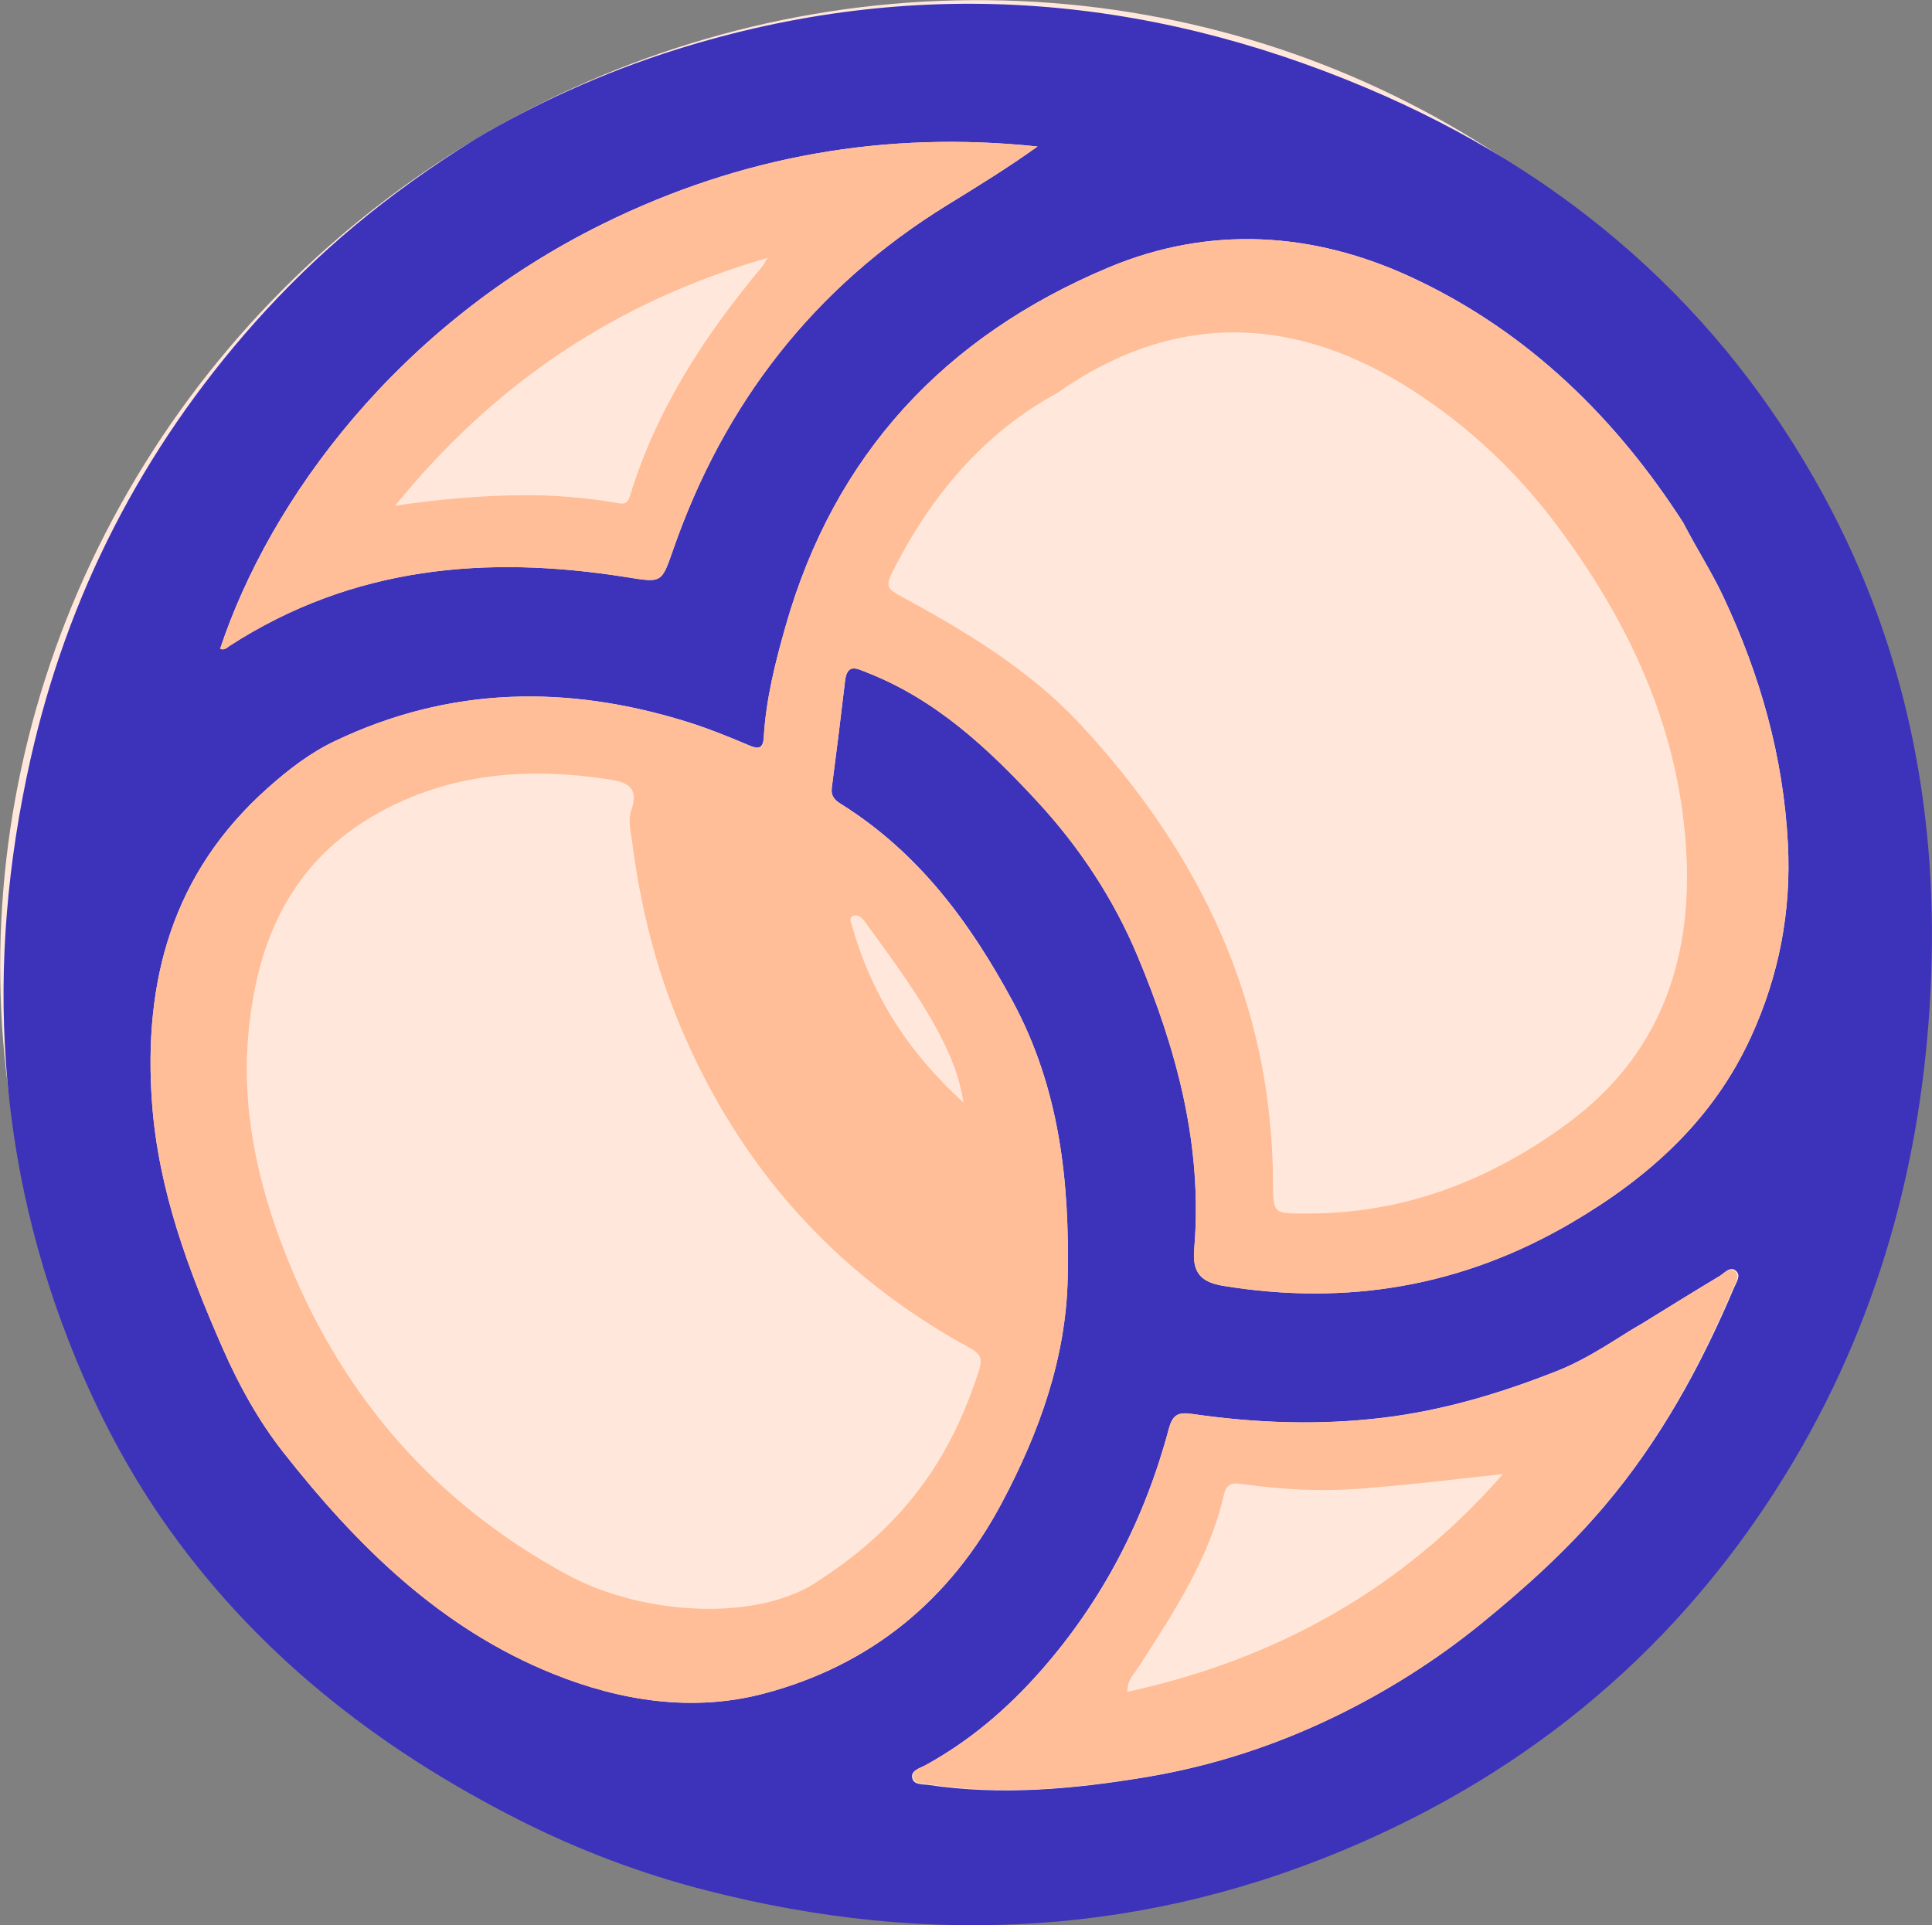
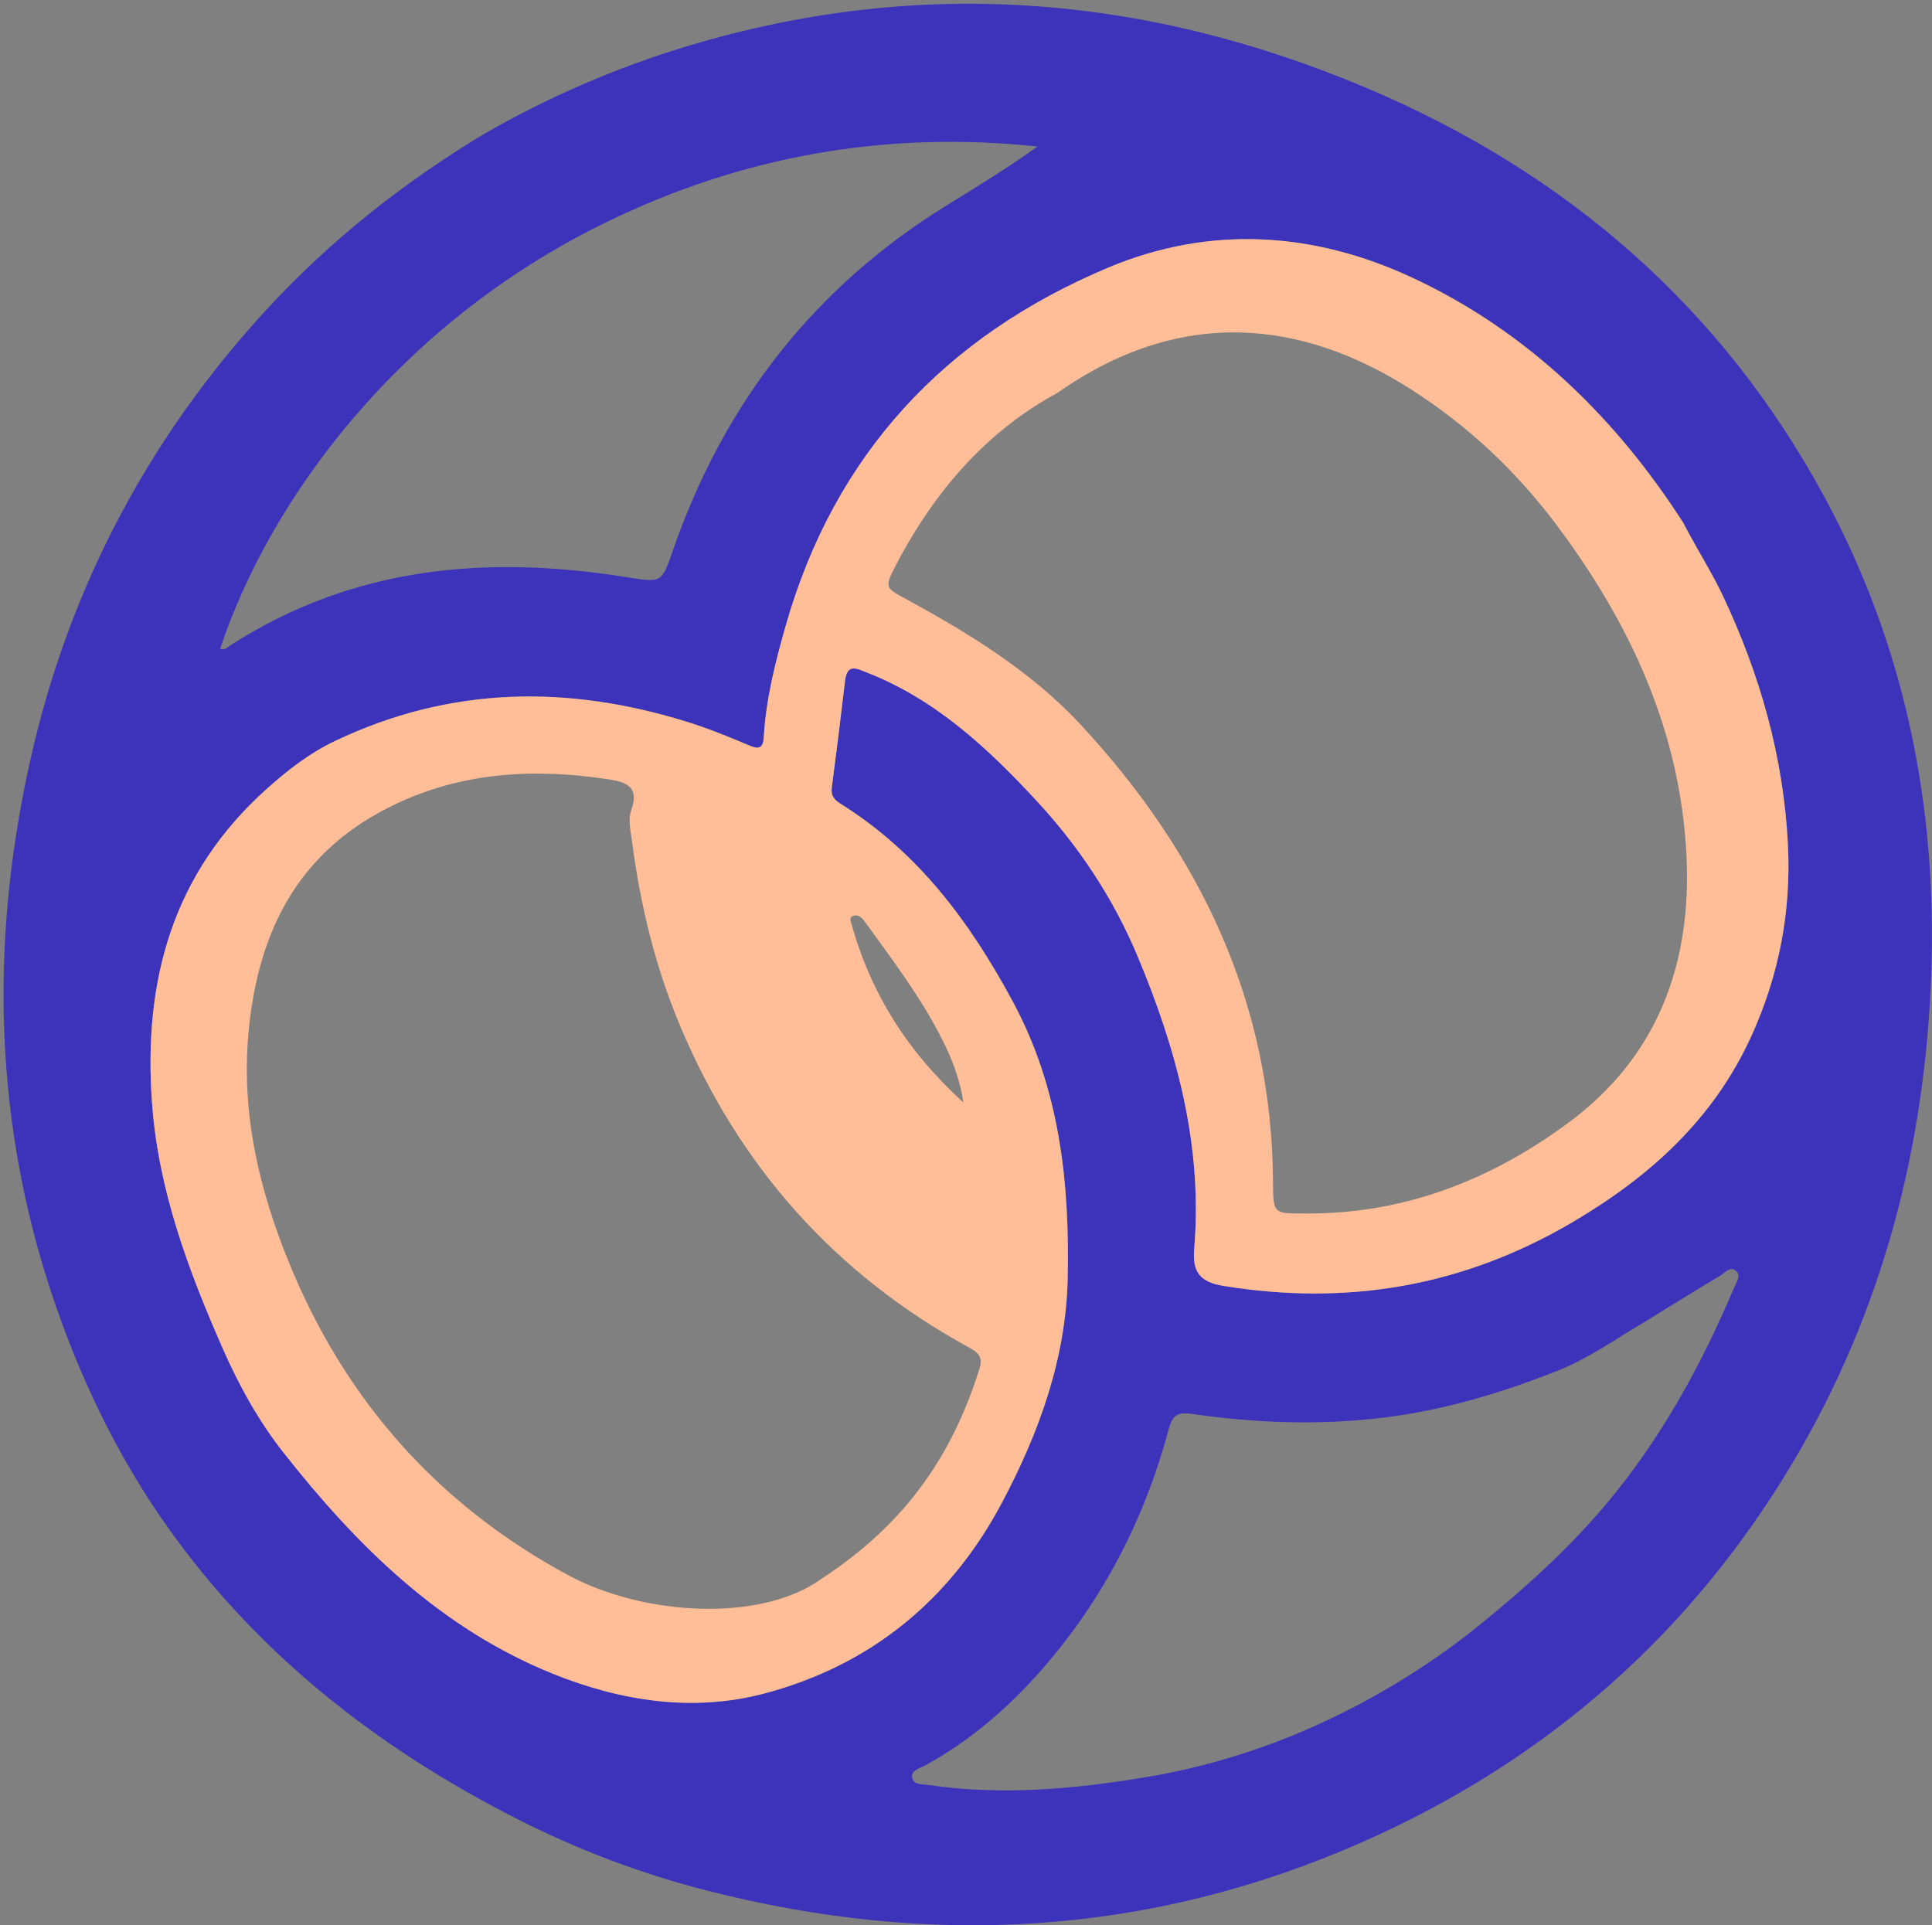
<svg xmlns="http://www.w3.org/2000/svg" id="Ebene_2" width="439.42" height="437.91" viewBox="0 0 439.42 437.91">
  <rect x="0" y="0" width="439.42" height="437.91" fill="#808080" stroke="none" />
  <g id="Ebene_1-2">
-     <ellipse cx="217.41" cy="214.91" rx="218.87" ry="213.35" transform="translate(-80.35 145.68) rotate(-31.58)" style="fill:#ffe8db; stroke-width:0px;" />
    <path d="m108.15,31.63c-20.21,12.51-36.22,26.03-50.24,41.78-25.65,28.84-42.64,62.12-50.99,99.35-10.45,46.61-7.82,92.21,10.3,136.23,5.26,12.78,11.74,25.08,19.53,36.38,20.68,29.98,48.58,51.98,81.09,68.46,13.71,6.95,28.06,12.38,43.01,16.19,50.56,12.91,100.26,10.45,148.95-11.02,42.18-18.59,75.09-47.66,98.33-86.98,20.17-34.12,29.73-71.39,31.12-110.53,1.37-38.36-6.07-74.78-24.28-108.43-23.42-43.26-58.77-73.87-104.18-93.06C260.02-1.44,207.73-5.6,153.94,11.23c-16.88,5.28-32.83,12.66-45.79,20.4Zm274.74,87.36c3.28,6.27,6.46,11.19,9,16.57,8.43,17.89,13.73,36.49,14.76,56.38.79,15.26-1.98,29.85-8.37,43.84-8.58,18.78-22.98,31.83-40.7,42.24-24.95,14.66-51.26,19-79.29,14.45-5.21-.85-7.13-3.04-6.67-8.38,1.98-23.48-4-45.4-12.88-66.63-5.47-13.06-13.24-24.81-22.8-35.15-11.07-11.98-22.97-23.16-38.69-29.33-2.39-.94-4.57-2.21-5.05,1.93-.94,8.09-1.95,16.17-3.01,24.25-.24,1.82.58,2.76,2.02,3.66,17.59,11,29.29,26.74,39.05,44.79,10.76,19.9,13.02,41.1,12.59,62.98-.36,18.2-6.42,35.11-14.99,51.24-11.78,22.17-29.94,36.98-54.08,43.36-16.19,4.27-32.53,1.71-47.83-4.43-25.85-10.37-44.88-29.3-61.54-50.48-5.5-6.99-10.01-15.08-13.71-23.51-7.87-17.91-14.66-36.06-16.11-55.84-2.02-27.6,4.48-52.3,26.34-71.73,4.67-4.15,9.57-7.95,15.24-10.65,26.2-12.48,52.82-12.8,79.83-4.46,4.92,1.52,9.63,3.42,14.33,5.42,1.71.72,3.22,1.17,3.39-1.78.49-8.64,2.59-16.97,4.97-25.34,11.1-39,36.15-65.87,73.34-81.51,23.17-9.74,46.75-8.14,69.01,2.19,26.73,12.4,46.78,32.41,61.86,55.91Zm-9.14,181.87c7.17-4.41,12.3-7.61,17.5-10.71,1.08-.64,2.25-2.26,3.58-1.1,1.23,1.07.12,2.53-.39,3.75-7.59,17.94-16.88,34.89-29.64,49.9-8.4,9.89-17.95,18.51-28.02,26.69-10.24,8.31-21.44,15.35-33.11,21.02-13.49,6.56-27.91,11.28-42.9,13.78-16.55,2.77-33.05,4.24-49.65,1.79-1.37-.2-3.53.07-3.68-1.87-.12-1.48,1.79-1.91,2.93-2.54,10.12-5.55,18.72-12.9,26.31-21.51,14.18-16.1,23.67-34.59,29.15-55.04.87-3.25,2.11-3.88,5.29-3.42,14.38,2.07,28.77,2.62,43.39.86,13.77-1.66,26.77-5.57,39.6-10.63,7.8-3.08,14.47-8.06,19.64-10.95ZM50.07,147.56c11.32-34.03,40.51-73.76,87.23-96.73,31.34-15.41,64.25-21.15,98.68-17.51-6.76,4.85-13.68,9.09-20.58,13.34-30.36,18.73-50.75,45.17-62.31,78.4-2.66,7.66-2.55,7.49-10.78,6.18-31.58-5.01-62-2.45-89.97,15.58-.65.42-1.29,1.19-2.27.73Z" style="fill:#3d33ba; stroke-width:0px;" />
    <path d="m382.89,118.99c-15.08-23.5-35.13-43.5-61.86-55.91-22.26-10.33-45.84-11.93-69.01-2.19-37.19,15.64-62.24,42.51-73.34,81.51-2.38,8.37-4.48,16.7-4.97,25.34-.17,2.95-1.68,2.5-3.39,1.78-4.7-1.99-9.41-3.9-14.33-5.42-27.01-8.34-53.63-8.02-79.83,4.46-5.67,2.7-10.58,6.5-15.24,10.65-21.85,19.42-28.36,44.13-26.34,71.73,1.45,19.78,8.24,37.93,16.11,55.84,3.7,8.42,8.21,16.52,13.71,23.51,16.67,21.18,35.7,40.12,61.54,50.48,15.3,6.14,31.65,8.7,47.83,4.43,24.14-6.37,42.3-21.18,54.08-43.36,8.57-16.13,14.63-33.04,14.99-51.24.43-21.89-1.83-43.09-12.59-62.98-9.76-18.05-21.46-33.79-39.05-44.79-1.44-.9-2.26-1.84-2.02-3.66,1.06-8.08,2.07-16.16,3.01-24.25.48-4.13,2.66-2.87,5.05-1.93,15.72,6.17,27.62,17.36,38.69,29.33,9.55,10.34,17.33,22.09,22.8,35.15,8.89,21.24,14.86,43.16,12.88,66.63-.45,5.34,1.46,7.54,6.67,8.38,28.03,4.55,54.34.2,79.29-14.45,17.71-10.41,32.12-23.47,40.7-42.24,6.39-14,9.16-28.59,8.37-43.84-1.03-19.89-6.34-38.49-14.76-56.38-2.54-5.38-5.72-10.3-9-16.57Zm-142.41-29.61c28-19.69,55.58-16.78,80.67-.68,12.96,8.32,23.94,18.71,33.11,31,16.6,22.26,27.95,46.7,29.32,74.95,1.18,24.35-6.38,45.6-26.88,60.74-17.55,12.97-37.21,20.68-59.38,20.62-7.69-.02-7.74.3-7.78-7.19-.23-40.85-16.69-74.86-43.81-104.06-11.56-12.44-26.18-21.21-41.1-29.3-2.64-1.43-3.26-2.15-1.73-5.21,8.79-17.51,20.91-31.86,37.59-40.88Zm-53.88,269.88c-13.6,9.69-40.1,8.37-57.53-1.07-29.58-16.01-50.48-39.73-63.17-70.59-6.89-16.76-11.06-34.14-9.39-52.58,1.92-21.19,9.83-39.18,29.59-50.14,16.42-9.1,34.06-10.38,52.15-7.65,4.33.65,7.22,1.72,5.3,7.15-.74,2.09-.1,4.71.21,7.05,1.86,14.36,5.24,28.3,10.83,41.66,13.39,32.01,35.17,56.63,65.78,73.38,2.43,1.33,3.19,2.36,2.36,4.98-5.96,18.86-16.07,34.76-36.13,47.8Zm32.55-108.48c-12.78-11.59-21.01-24.78-25.42-40.38-.23-.8-.72-1.79.41-2.12,1.06-.31,1.87.41,2.52,1.3,6.32,8.74,12.87,17.34,17.72,27.02,2.08,4.14,3.84,8.48,4.76,14.18Z" style="fill:#ffbe98; stroke-width:0px;" />
-     <path d="m373.56,300.99c-5.16,2.88-11.81,7.86-19.6,10.93-12.8,5.05-25.77,8.94-39.52,10.58-14.6,1.74-28.97,1.18-43.32-.91-3.18-.46-4.41.17-5.28,3.41-5.45,20.44-14.9,38.91-29.04,54.98-7.56,8.6-16.15,15.93-26.24,21.47-1.14.62-3.04,1.06-2.92,2.54.15,1.94,2.31,1.67,3.67,1.88,16.57,2.47,33.05,1.01,49.57-1.74,14.96-2.49,29.35-7.19,42.81-13.73,11.65-5.66,22.82-12.67,33.03-20.97,10.05-8.16,19.57-16.77,27.95-26.64,12.72-15,21.98-31.92,29.54-49.84.51-1.22,1.62-2.67.39-3.74-1.33-1.16-2.5.45-3.58,1.1-5.18,3.1-10.31,6.29-17.46,10.69Zm-117.16,83.82c-.03-2.66,1.48-4,2.47-5.52,8.01-12.42,16.2-24.76,19.51-39.38.7-3.08,2.78-2.55,4.75-2.28,8.47,1.15,16.93,1.63,25.53,1.01,11.04-.8,22.02-2.15,33.19-3.38-22.89,26.18-51.51,42.14-85.46,49.55Z" style="fill:#ffbe98; stroke-width:0px;" />
-     <path d="m50.07,147.56c.97.46,1.61-.31,2.27-.73,27.97-18.03,58.39-20.59,89.97-15.58,8.23,1.31,8.12,1.47,10.78-6.18,11.56-33.23,31.95-59.68,62.31-78.4,6.9-4.26,13.82-8.5,20.58-13.34-34.42-3.64-67.34,2.09-98.68,17.51-46.72,22.98-75.91,62.7-87.23,96.73Zm124.48-88.89c-.7,1.2-.84,1.53-1.05,1.78-13.17,15.73-24.23,32.65-30.21,52.34-.7,2.3-1.98,1.76-3.53,1.5-6.77-1.11-13.58-1.7-20.49-1.66-9.57.05-19.09.88-29.39,2.38,22.59-27.8,50.11-46.36,84.67-56.35Z" style="fill:#ffbe98; stroke-width:0px;" />
  </g>
</svg>